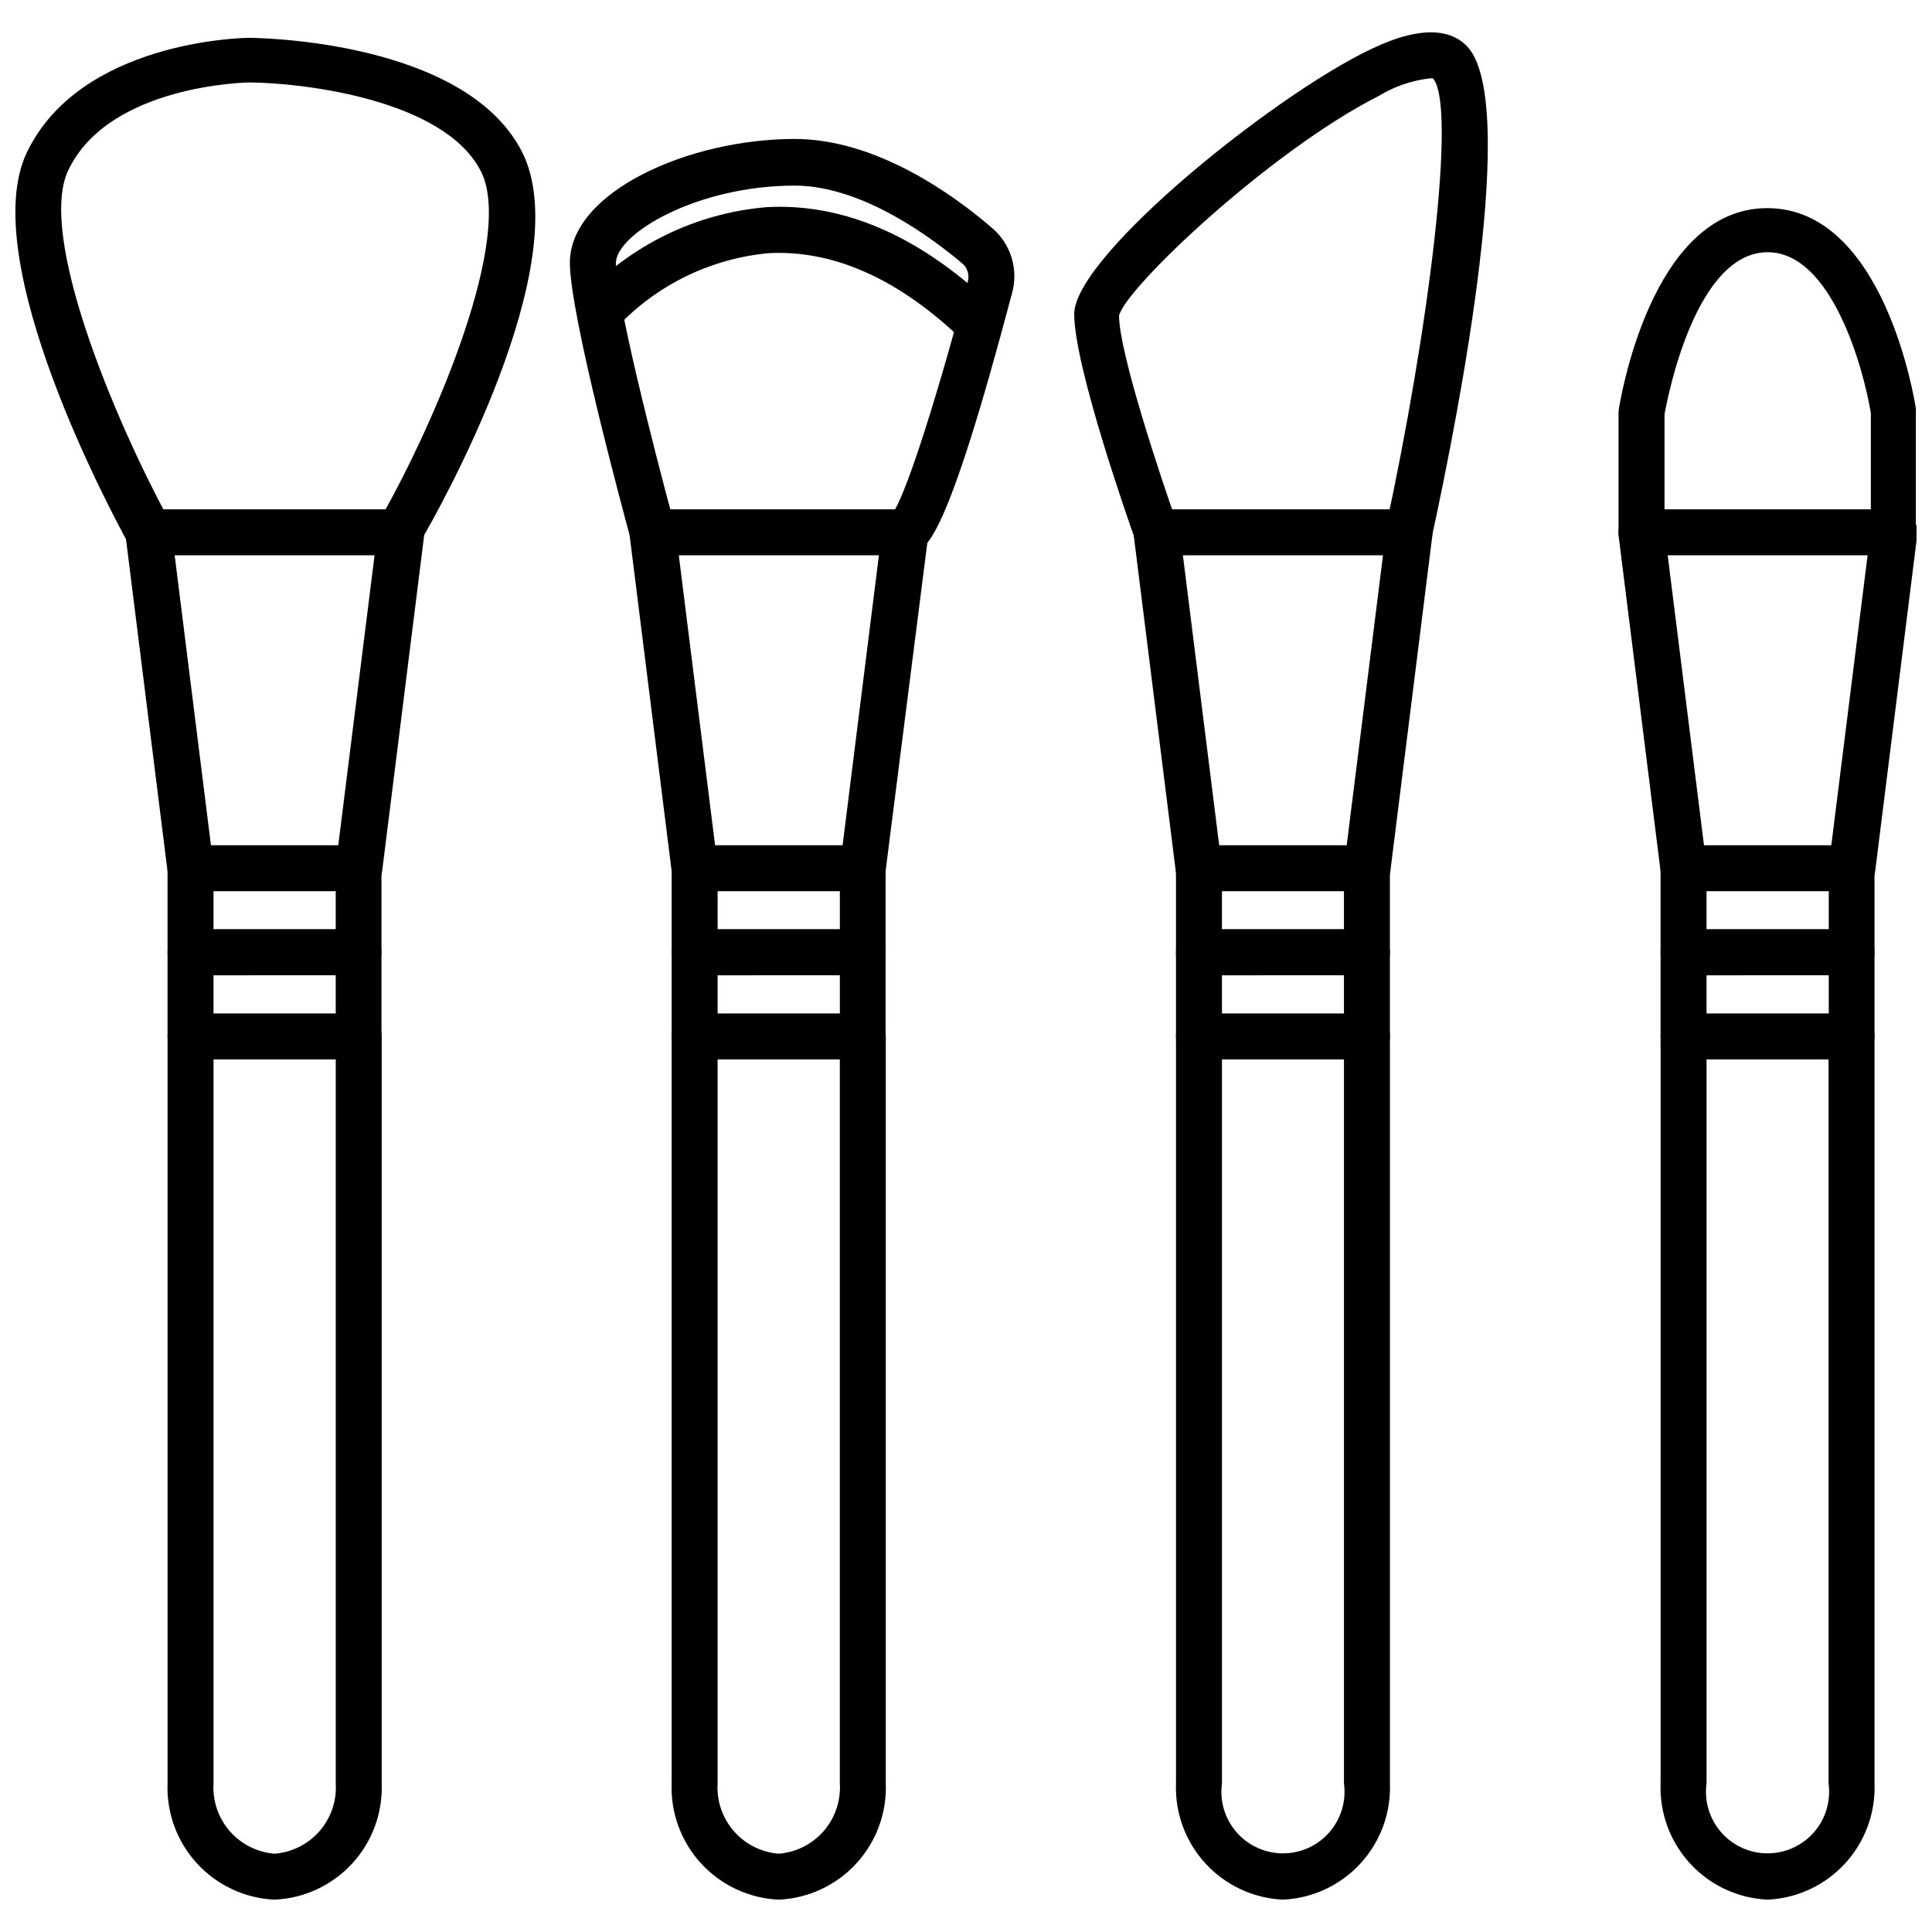
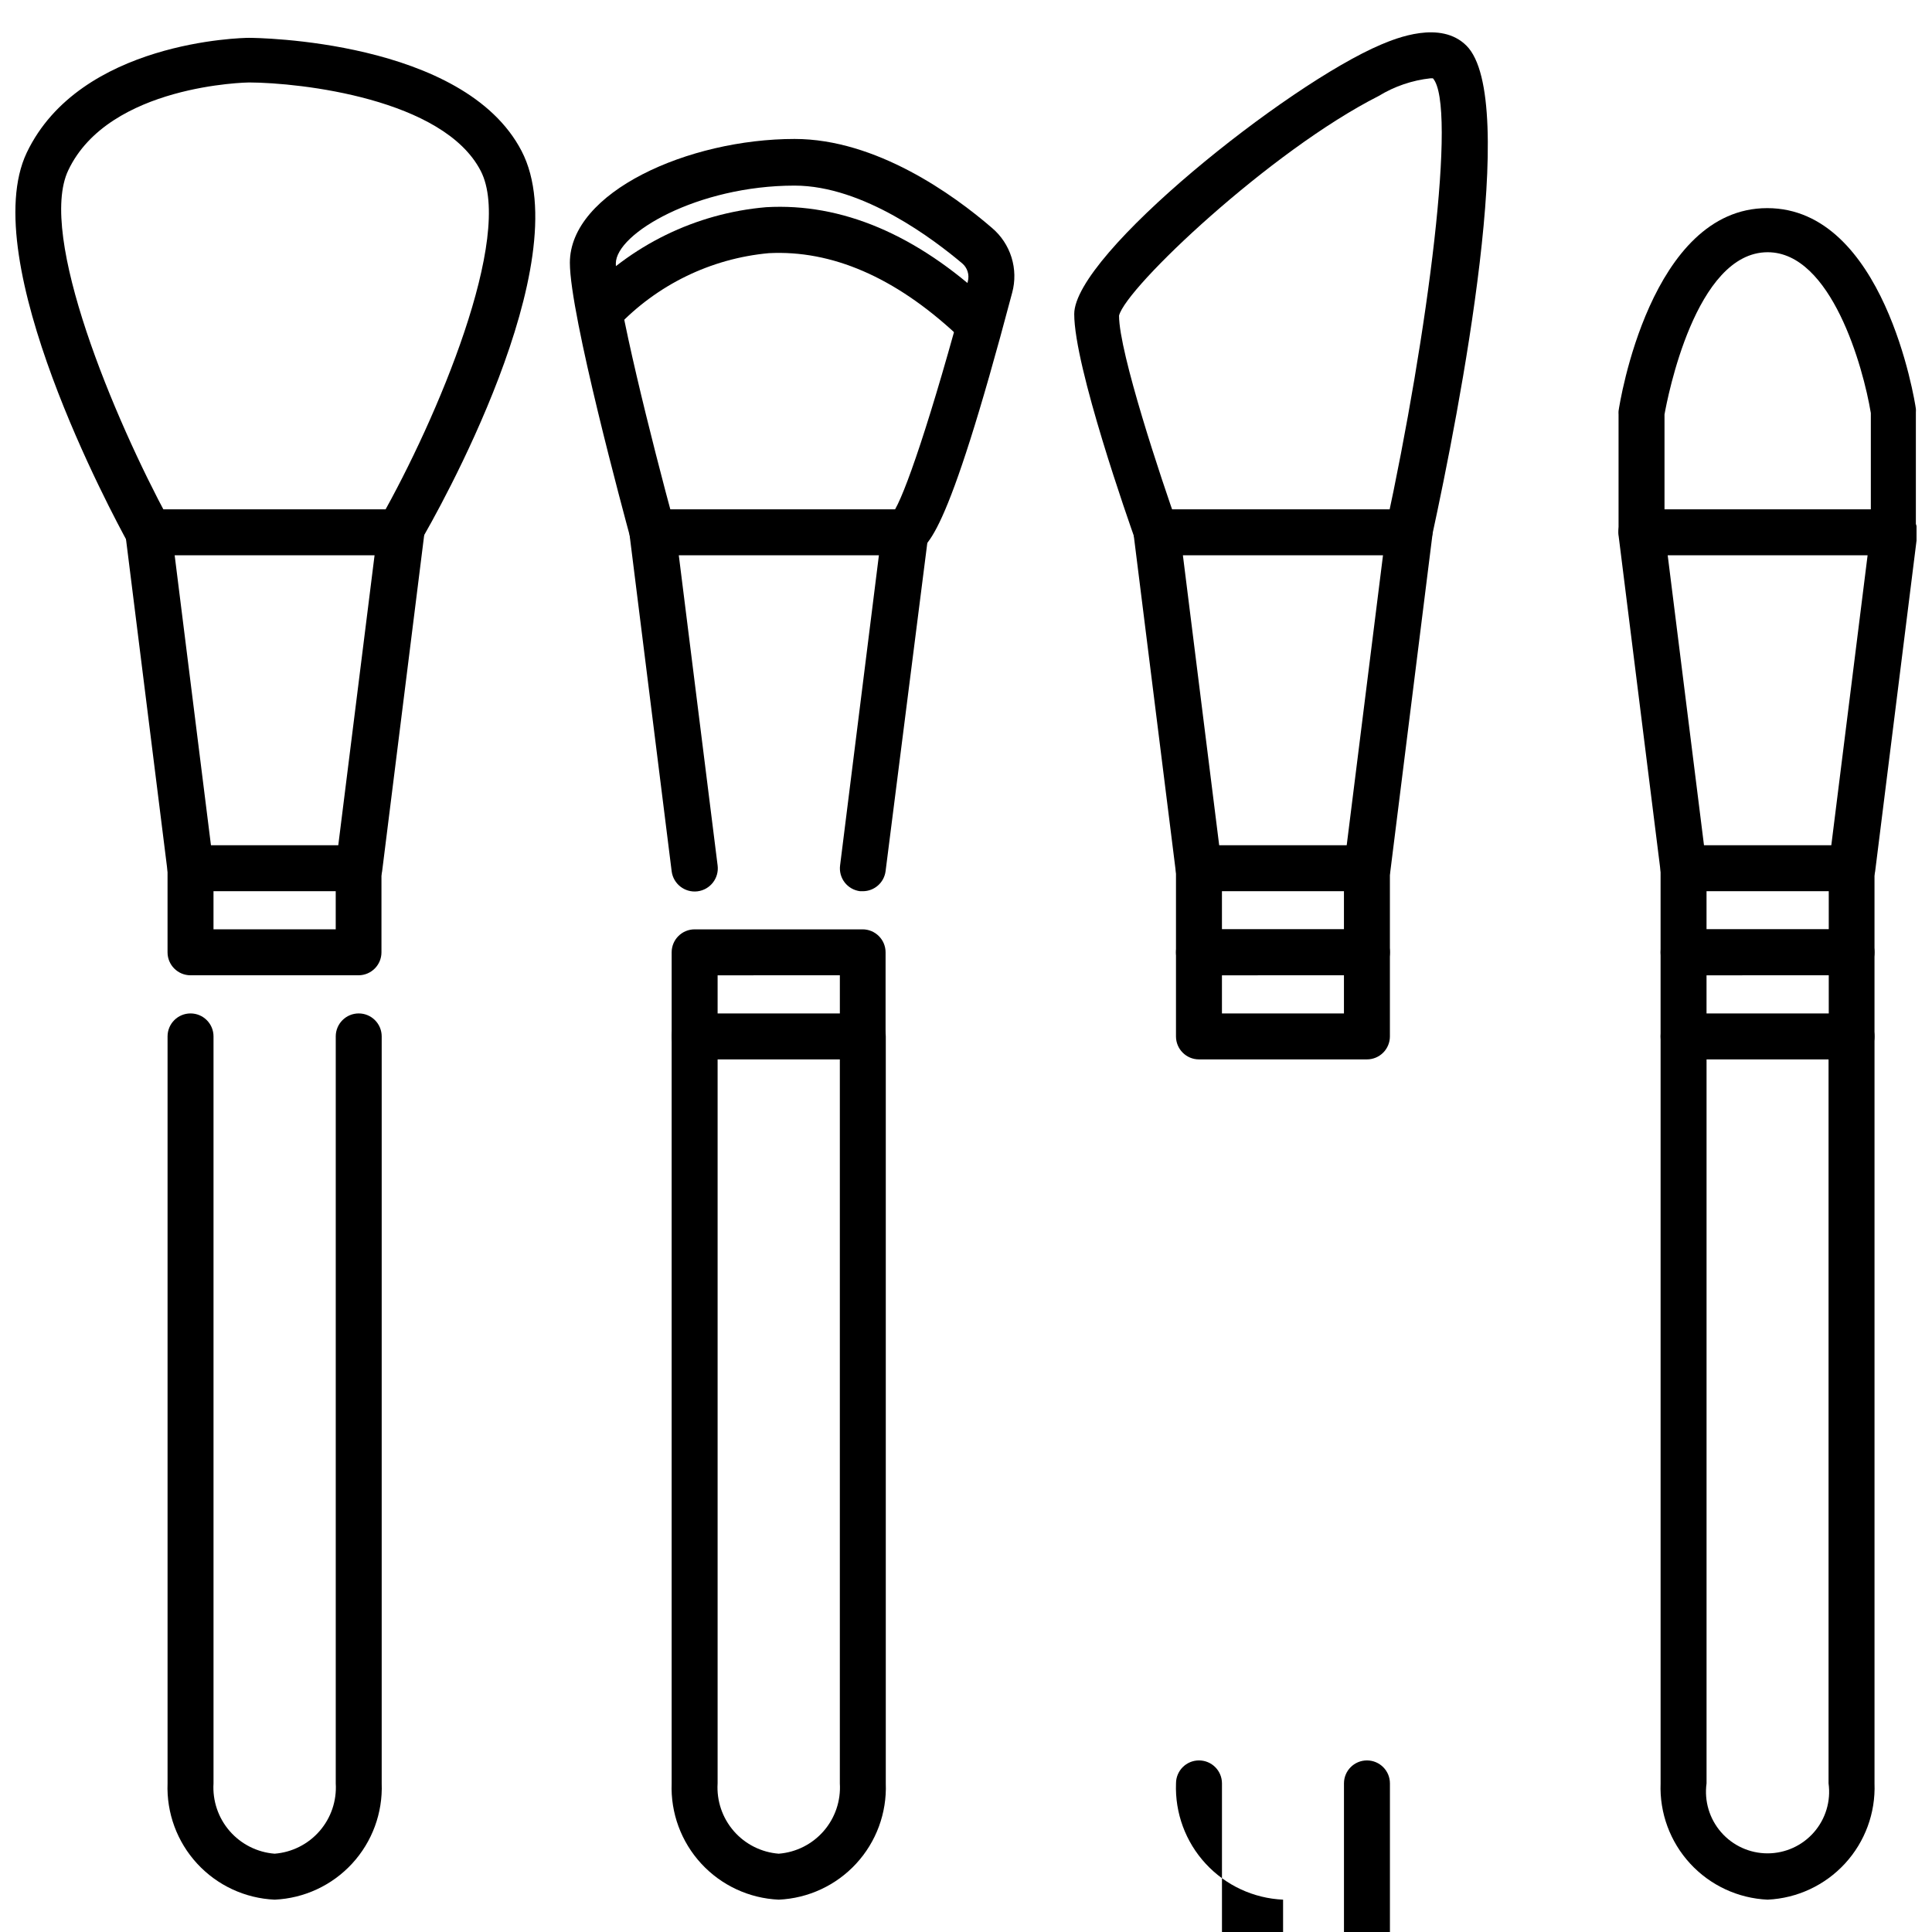
<svg xmlns="http://www.w3.org/2000/svg" width="800px" height="800px" version="1.1" viewBox="144 144 512 512">
  <defs>
    <clipPath id="c">
      <path d="m572 278h79.902v103h-79.902z" />
    </clipPath>
    <clipPath id="b">
      <path d="m148.09 154h137.91v138h-137.91z" />
    </clipPath>
    <clipPath id="a">
      <path d="m572 199h79.902v93h-79.902z" />
    </clipPath>
  </defs>
  <path d="m216.78 647.43c-7.84-0.352-15.223-3.785-20.539-9.559-5.316-5.769-8.133-13.414-7.836-21.254v-197.96c0-3.363 2.727-6.086 6.09-6.086 3.363 0 6.09 2.723 6.09 6.086v197.96c-0.285 4.609 1.254 9.148 4.281 12.633 3.031 3.484 7.309 5.641 11.914 6 4.606-0.359 8.887-2.516 11.914-6 3.031-3.484 4.57-8.023 4.285-12.633v-197.96c0-3.363 2.727-6.086 6.086-6.086 3.363 0 6.09 2.723 6.09 6.086v197.96c0.297 7.84-2.519 15.484-7.836 21.254-5.316 5.773-12.699 9.207-20.539 9.559z" />
-   <path d="m239.06 424.75h-44.57c-3.363 0-6.09-2.727-6.09-6.09v-22.285c0-3.363 2.727-6.09 6.09-6.09h44.512c1.613 0 3.164 0.645 4.305 1.785 1.141 1.141 1.785 2.691 1.785 4.305v22.285c0 3.34-2.691 6.059-6.031 6.09zm-38.422-12.18h32.332v-10.109l-32.391 0.004v10.109z" />
  <path d="m239.06 402.46h-44.57c-3.363 0-6.09-2.727-6.09-6.09v-22.285c0-3.363 2.727-6.09 6.09-6.09h44.512c1.613 0 3.164 0.641 4.305 1.785 1.141 1.141 1.785 2.688 1.785 4.305v22.285c0 3.34-2.691 6.055-6.031 6.09zm-38.422-12.18h32.332v-10.109l-32.391 0.004v10.109z" />
  <path d="m239.06 380.18h-0.789c-1.609-0.199-3.074-1.031-4.066-2.309-0.996-1.281-1.438-2.906-1.23-4.512l10.289-82.203h-52.977l10.289 82.203h0.004c0.418 3.363-1.965 6.43-5.328 6.852-3.363 0.418-6.43-1.969-6.852-5.328l-11.145-89.082 0.004-0.004c-0.211-1.734 0.336-3.481 1.5-4.785 1.168-1.305 2.836-2.047 4.586-2.035h66.98c1.75-0.012 3.422 0.73 4.586 2.035 1.168 1.305 1.715 3.051 1.504 4.785l-11.145 89.082v0.004c-0.402 3.098-3.086 5.383-6.211 5.297z" />
  <path d="m350.37 647.43c-7.84-0.352-15.223-3.785-20.539-9.559-5.316-5.769-8.133-13.414-7.836-21.254v-197.96c0-3.363 2.727-6.086 6.09-6.086 3.363 0 6.09 2.723 6.09 6.086v197.96c-0.285 4.609 1.254 9.148 4.281 12.633 3.031 3.484 7.312 5.641 11.914 6 4.606-0.359 8.887-2.516 11.914-6 3.031-3.484 4.57-8.023 4.285-12.633v-197.96c0-3.363 2.727-6.086 6.09-6.086 3.363 0 6.086 2.723 6.086 6.086v197.96c0.297 7.84-2.519 15.484-7.836 21.254-5.312 5.773-12.699 9.207-20.539 9.559z" />
  <path d="m372.66 424.75h-44.574c-3.363 0-6.09-2.727-6.09-6.09v-22.285c0-3.363 2.727-6.09 6.09-6.09h44.512c1.613 0 3.164 0.645 4.305 1.785 1.145 1.141 1.785 2.691 1.785 4.305v22.285c0 3.34-2.691 6.059-6.027 6.09zm-38.422-12.18h32.332v-10.109l-32.395 0.004v10.109z" />
-   <path d="m372.66 402.46h-44.574c-3.363 0-6.09-2.727-6.09-6.09v-22.285c0-3.363 2.727-6.09 6.09-6.09h44.512c1.613 0 3.164 0.641 4.305 1.785 1.145 1.141 1.785 2.688 1.785 4.305v22.285c0 3.34-2.691 6.055-6.027 6.09zm-38.422-12.18h32.332v-10.109l-32.395 0.004v10.109z" />
  <path d="m372.66 380.18h-0.73c-1.609-0.199-3.074-1.031-4.07-2.309-0.992-1.281-1.434-2.906-1.23-4.512l10.289-82.203h-53.031l10.289 82.203c0.422 3.363-1.965 6.43-5.328 6.852-3.363 0.418-6.43-1.969-6.852-5.328l-11.145-89.082 0.004-0.004c-0.211-1.734 0.336-3.481 1.504-4.785 1.164-1.305 2.836-2.047 4.586-2.035h66.98-0.004c1.75-0.012 3.422 0.73 4.586 2.035 1.168 1.305 1.715 3.051 1.504 4.785l-11.324 89.086c-0.398 3.027-2.977 5.293-6.027 5.297z" />
-   <path d="m484.03 647.43c-7.84-0.352-15.223-3.785-20.539-9.559-5.316-5.769-8.133-13.414-7.836-21.254v-197.96c0-3.363 2.727-6.086 6.09-6.086 3.363 0 6.09 2.723 6.09 6.086v197.96c-0.645 4.672 0.766 9.395 3.863 12.949 3.102 3.555 7.586 5.594 12.301 5.594 4.719 0 9.203-2.039 12.301-5.594 3.098-3.555 4.508-8.277 3.867-12.949v-197.96c0-3.363 2.727-6.086 6.09-6.086 3.363 0 6.09 2.723 6.09 6.086v197.96c0.297 7.832-2.512 15.465-7.816 21.234-5.301 5.769-12.672 9.211-20.5 9.578z" />
+   <path d="m484.03 647.43c-7.84-0.352-15.223-3.785-20.539-9.559-5.316-5.769-8.133-13.414-7.836-21.254c0-3.363 2.727-6.086 6.09-6.086 3.363 0 6.09 2.723 6.09 6.086v197.96c-0.645 4.672 0.766 9.395 3.863 12.949 3.102 3.555 7.586 5.594 12.301 5.594 4.719 0 9.203-2.039 12.301-5.594 3.098-3.555 4.508-8.277 3.867-12.949v-197.96c0-3.363 2.727-6.086 6.09-6.086 3.363 0 6.09 2.723 6.09 6.086v197.96c0.297 7.832-2.512 15.465-7.816 21.234-5.301 5.769-12.672 9.211-20.5 9.578z" />
  <path d="m506.25 424.75h-44.512c-3.363 0-6.09-2.727-6.09-6.09v-22.285c0-3.363 2.727-6.09 6.09-6.09h44.512c1.613 0 3.164 0.645 4.305 1.785 1.141 1.141 1.785 2.691 1.785 4.305v22.285c0 1.617-0.645 3.164-1.785 4.309-1.141 1.141-2.691 1.781-4.305 1.781zm-38.422-12.18h32.332v-10.109l-32.332 0.004v10.109z" />
  <path d="m506.25 402.46h-44.512c-3.363 0-6.09-2.727-6.09-6.09v-22.285c0-3.363 2.727-6.09 6.09-6.09h44.512c1.613 0 3.164 0.641 4.305 1.785 1.141 1.141 1.785 2.688 1.785 4.305v22.285c0 1.617-0.645 3.164-1.785 4.305-1.141 1.145-2.691 1.785-4.305 1.785zm-38.422-12.18h32.332v-10.109l-32.332 0.004v10.109z" />
  <path d="m506.25 380.18h-0.73c-1.609-0.199-3.074-1.031-4.066-2.309-0.996-1.281-1.438-2.906-1.234-4.512l10.289-82.203h-53.031l10.289 82.203c0.422 3.363-1.965 6.43-5.328 6.852-3.363 0.418-6.43-1.969-6.852-5.328l-11.145-89.082 0.004-0.004c-0.211-1.734 0.336-3.481 1.504-4.785 1.164-1.305 2.836-2.047 4.586-2.035h66.98-0.004c1.75-0.012 3.422 0.73 4.59 2.035 1.164 1.305 1.711 3.051 1.5 4.785l-11.145 89.082 0.004 0.004c-0.406 3.098-3.09 5.383-6.211 5.297z" />
  <path d="m612.45 647.43c-7.84-0.352-15.223-3.785-20.539-9.559-5.316-5.769-8.133-13.414-7.836-21.254v-197.96c0-3.363 2.727-6.086 6.09-6.086 3.363 0 6.09 2.723 6.09 6.086v197.96c-0.645 4.672 0.766 9.395 3.867 12.949 3.098 3.555 7.582 5.594 12.297 5.594 4.719 0 9.203-2.039 12.301-5.594 3.102-3.555 4.512-8.277 3.867-12.949v-197.96c0-3.363 2.727-6.086 6.09-6.086s6.09 2.723 6.09 6.086v197.96c0.297 7.832-2.512 15.465-7.816 21.234-5.301 5.769-12.672 9.211-20.5 9.578z" />
  <path d="m634.73 424.75h-44.57c-3.363 0-6.09-2.727-6.09-6.09v-22.285c0-3.363 2.727-6.09 6.09-6.09h44.512c1.613 0 3.164 0.645 4.305 1.785 1.141 1.141 1.785 2.691 1.785 4.305v22.285c0 3.34-2.691 6.059-6.031 6.09zm-38.422-12.18h32.332v-10.109l-32.391 0.004v10.109z" />
  <path d="m634.73 402.46h-44.57c-3.363 0-6.09-2.727-6.09-6.09v-22.285c0-3.363 2.727-6.09 6.09-6.09h44.512c1.613 0 3.164 0.641 4.305 1.785 1.141 1.141 1.785 2.688 1.785 4.305v22.285c0 3.34-2.691 6.055-6.031 6.09zm-38.422-12.18h32.332v-10.109l-32.391 0.004v10.109z" />
  <g clip-path="url(#c)">
    <path d="m634.73 380.18h-0.789c-1.609-0.199-3.074-1.031-4.066-2.309-0.996-1.281-1.438-2.906-1.23-4.512l10.289-82.203h-52.977l10.289 82.203h0.004c0.418 3.363-1.965 6.43-5.328 6.852-3.363 0.418-6.43-1.969-6.852-5.328l-11.145-89.082 0.004-0.004c-0.211-1.734 0.336-3.481 1.5-4.785 1.168-1.305 2.836-2.047 4.586-2.035h66.98c1.75-0.012 3.422 0.73 4.586 2.035 1.168 1.305 1.715 3.051 1.504 4.785l-11.145 89.082v0.004c-0.402 3.098-3.086 5.383-6.211 5.297z" />
  </g>
  <g clip-path="url(#b)">
    <path d="m183.35 291.16c-2.231 0.008-4.285-1.207-5.356-3.168-4.203-7.613-40.43-75.016-26.914-103.52 14.125-29.594 57.117-30.445 58.883-30.445 1.766 0 56.992 0.488 72.277 30.02 15.285 29.531-22.531 96.207-26.852 103.52h-0.004c-1.68 2.926-5.414 3.938-8.34 2.254-2.926-1.68-3.938-5.414-2.254-8.34 15.039-26.488 35.5-74.957 26.609-92.188-9.863-19.121-47.676-23.383-61.379-23.441-0.305 0-37.145 0.547-47.922 23.262-8.219 17.23 12.18 65.824 26.547 92.434l0.004-0.008c1.363 1.906 1.508 4.426 0.379 6.481-1.129 2.051-3.34 3.273-5.68 3.141z" />
  </g>
  <path d="m450.6 291.16c-2.562 0-4.852-1.609-5.723-4.019-1.645-4.629-16.195-45.91-16.195-59.918 0-15.832 56.445-60.891 81.352-71.426 3.898-1.645 15.77-6.516 22.59 0.305 14.125 14.125-1.703 95.844-9.195 130.3v0.004c-0.707 3.363-4.008 5.516-7.371 4.812-3.363-0.707-5.516-4.008-4.809-7.371 11.203-51.695 18.938-111.86 12.484-119.1h-0.609c-4.879 0.531-9.578 2.133-13.762 4.691-28.617 14.492-66.98 50.723-68.805 58.211 0 9.805 11.203 43.414 15.527 55.531h-0.004c0.59 1.805 0.309 3.777-0.766 5.344-1.074 1.562-2.82 2.539-4.715 2.633z" />
  <path d="m383.8 291.16c-2.711-0.02-5.086-1.828-5.82-4.441-0.734-2.613 0.348-5.394 2.656-6.824 2.863-3.957 9.984-24.355 19.852-61.316h-0.004c0.473-1.762-0.121-3.641-1.52-4.809-7.246-6.09-26.062-20.582-44.391-20.582-25.695 0-47.371 12.664-47.371 20.641 0 9.074 9.379 46.641 15.648 69.66 0.891 3.246-1.02 6.598-4.266 7.488-3.242 0.891-6.598-1.016-7.488-4.262-1.645-6.09-16.074-59.246-16.074-73.07 0-18.754 31.418-32.82 59.551-32.82 21.617 0 42.074 14.734 52.305 23.566 2.434 2.055 4.231 4.766 5.18 7.805 0.949 3.043 1.012 6.293 0.18 9.367-17.719 66.98-22.773 68.074-26.793 69.234-0.527 0.195-1.082 0.32-1.645 0.363z" />
  <path d="m401.64 234.29c-1.535-0.008-3.016-0.594-4.137-1.645-16.379-15.223-33.125-22.406-49.746-21.555h-0.004c-15.359 1.406-29.672 8.379-40.25 19.605-2.231 2.418-5.977 2.625-8.461 0.469-2.488-2.156-2.809-5.894-0.73-8.445 12.707-13.723 30.078-22.211 48.711-23.809 20.031-1.156 39.824 7.246 58.699 24.781v0.004c1.859 1.688 2.488 4.348 1.586 6.691s-3.152 3.894-5.668 3.902z" />
  <g clip-path="url(#a)">
    <path d="m645.88 291.16c-3.363 0-6.09-2.727-6.09-6.09v-31.602c-2.008-12.18-10.473-42.625-27.34-42.625-19.18 0-26.547 38.605-27.34 42.988v30.996c0 3.363-2.727 6.09-6.09 6.09s-6.086-2.727-6.086-6.09v-30.992c-0.023-0.305-0.023-0.609 0-0.914 0.305-2.191 8.465-53.766 39.395-53.766 30.934 0 39.094 50.965 39.395 53.156 0.023 0.305 0.023 0.609 0 0.914v32.09c-0.121 3.172-2.668 5.719-5.844 5.844z" />
  </g>
</svg>